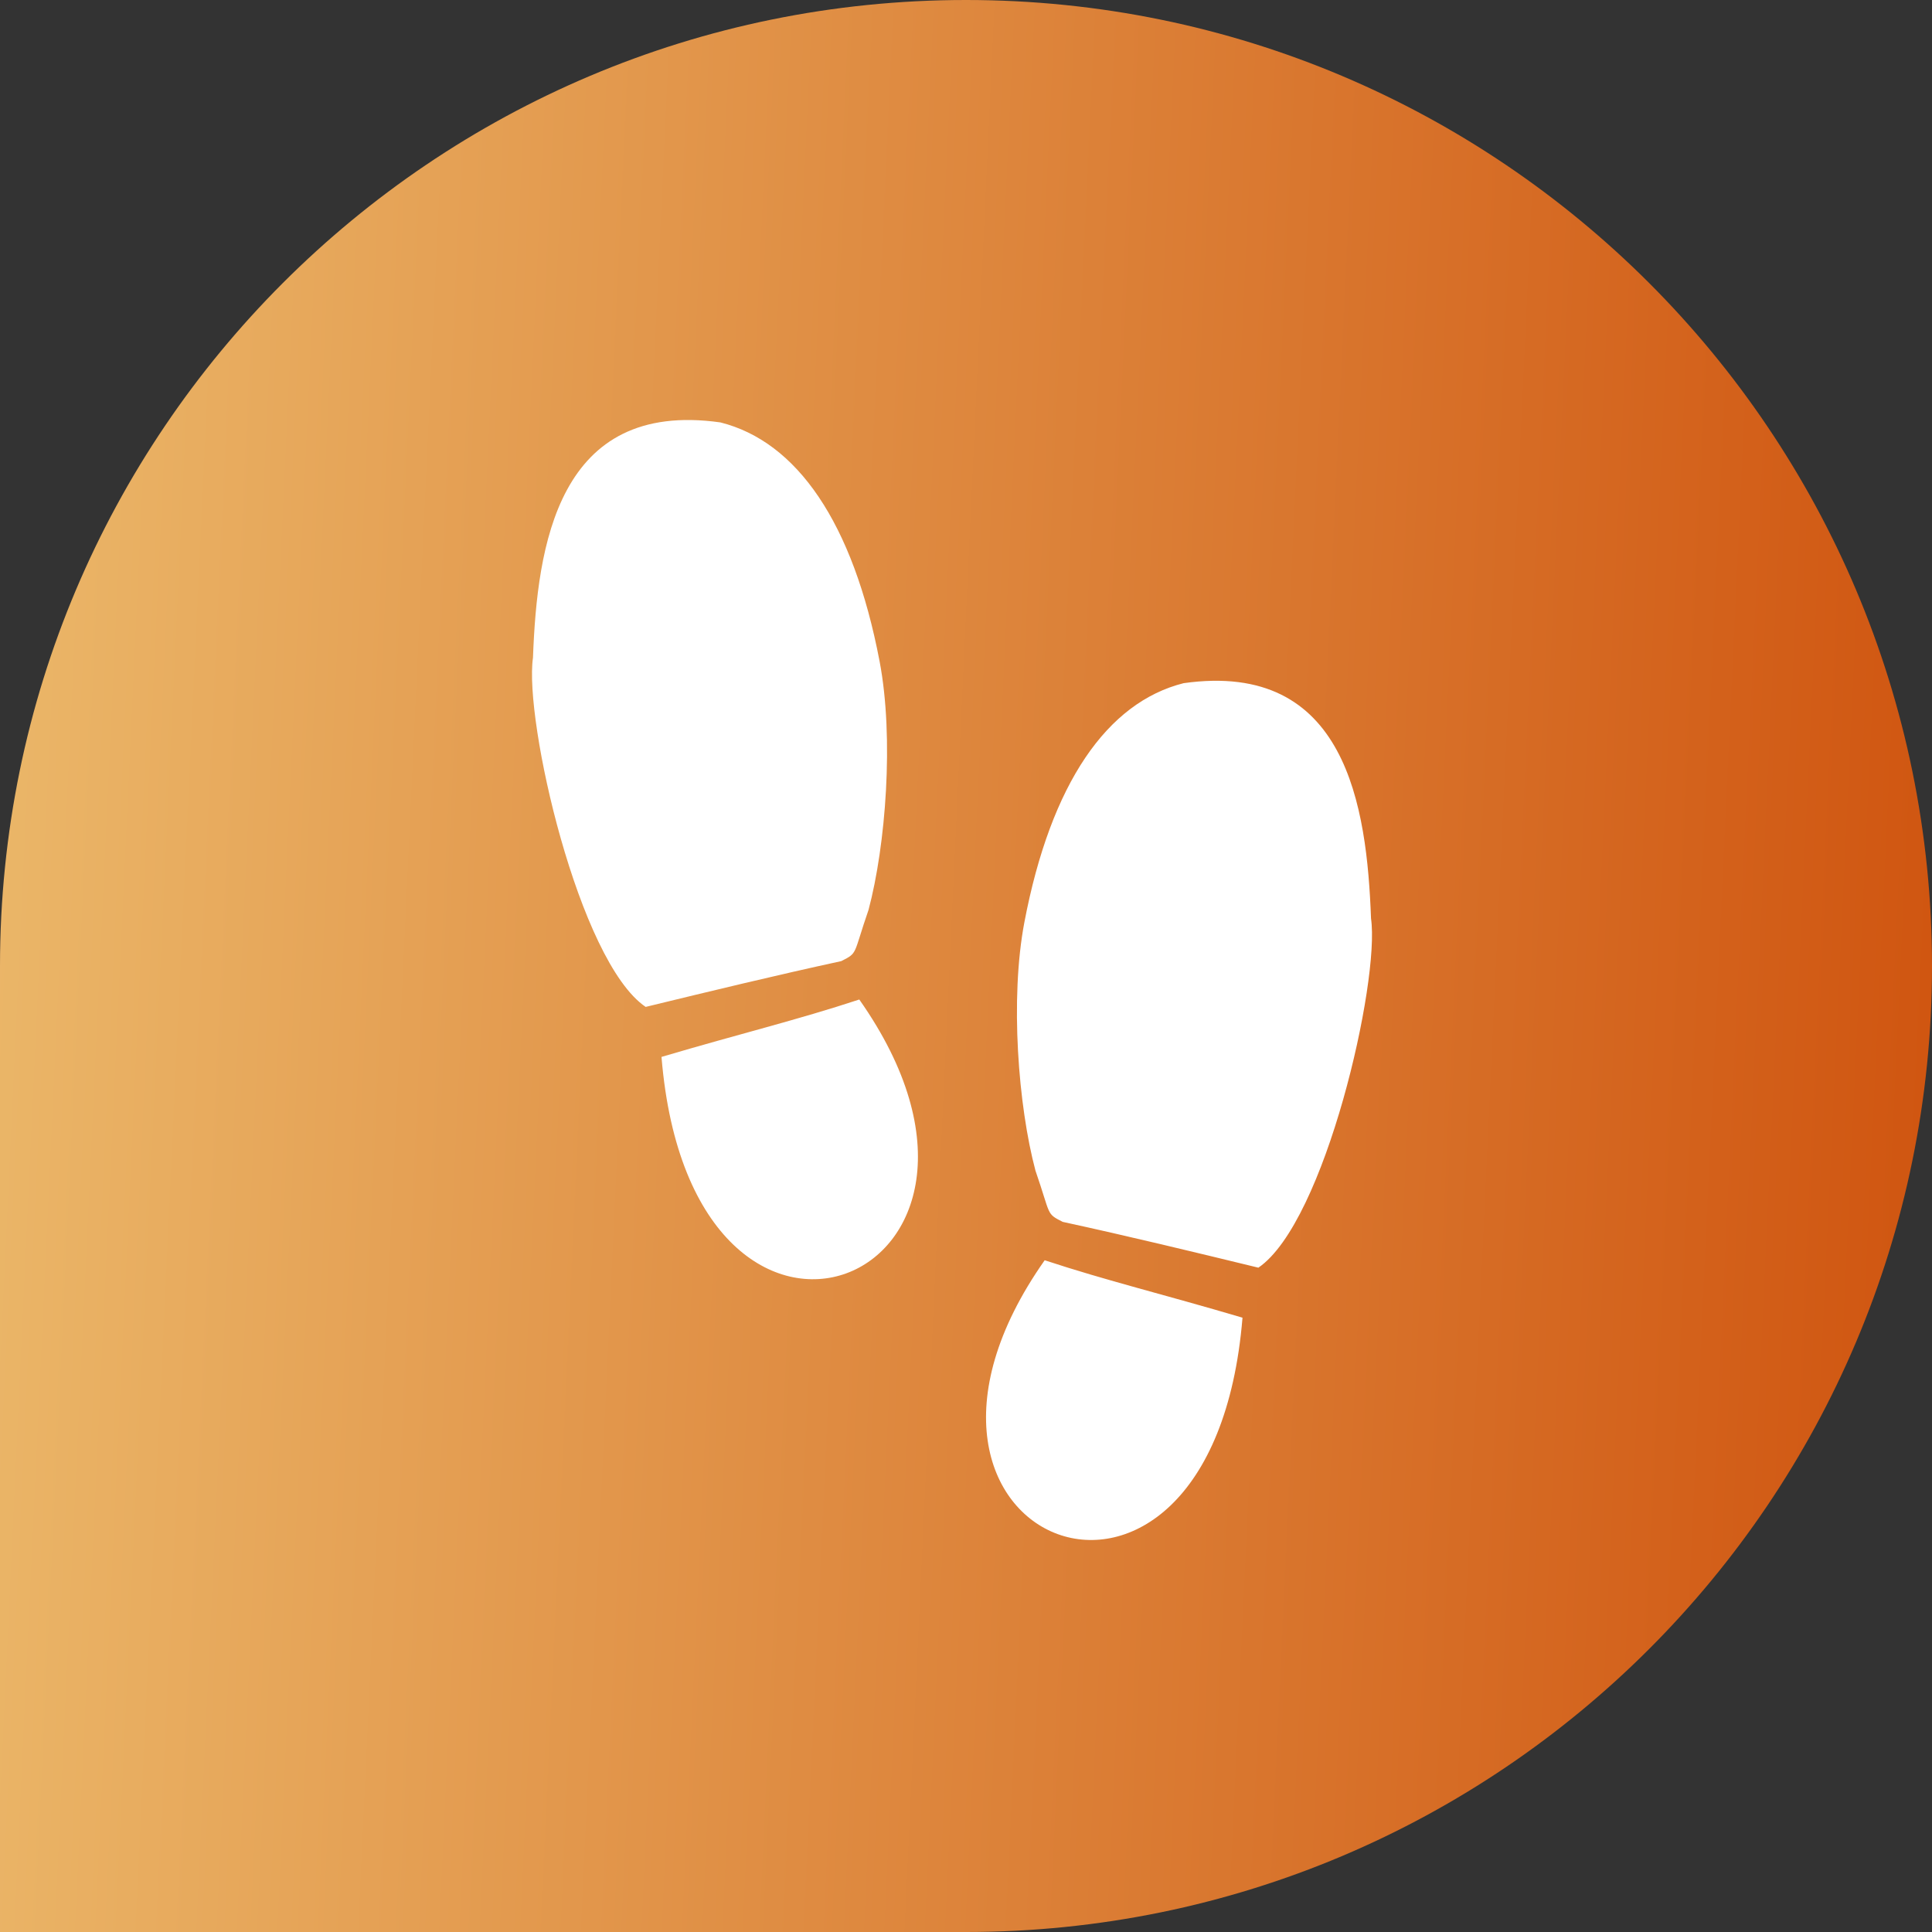
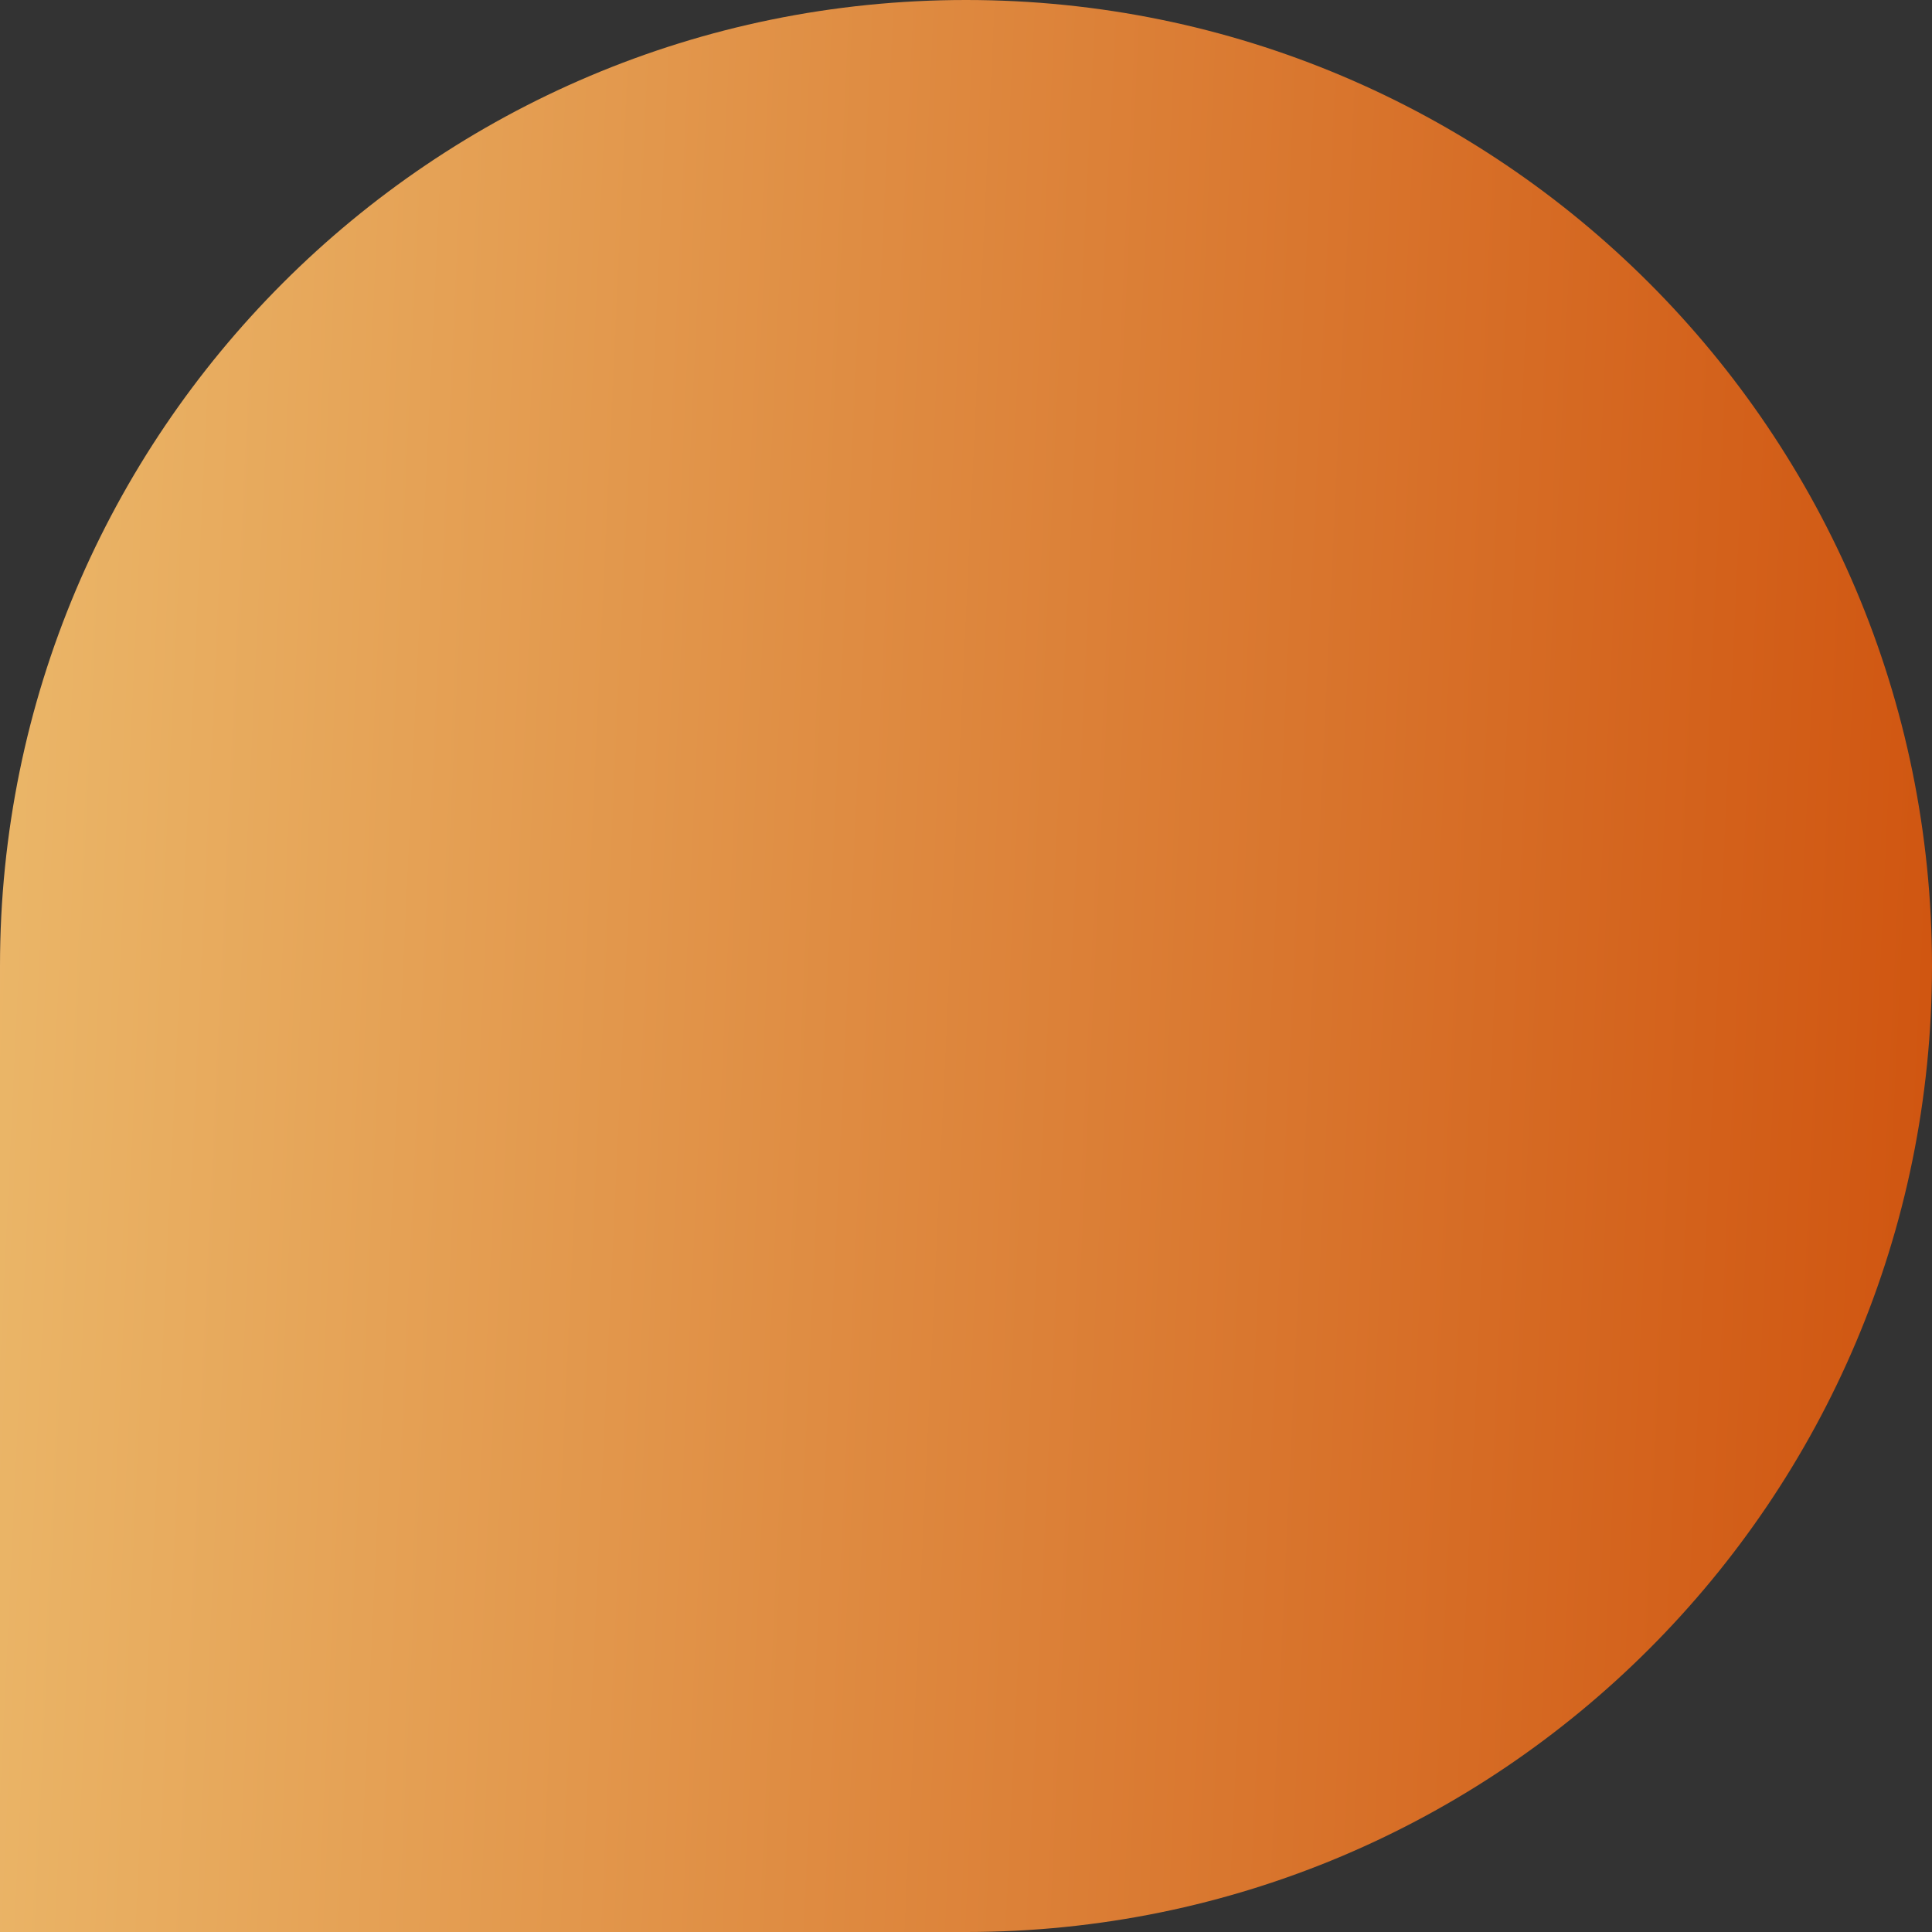
<svg xmlns="http://www.w3.org/2000/svg" width="69" height="69" viewBox="0 0 69 69" fill="none">
  <rect x="0" y="0" width="69" height="69" fill="#333333" stroke="none" />
  <path d="M0 34.5C0 15.446 15.446 0 34.5 0C53.554 0 69 15.446 69 34.5C69 53.554 53.554 69 34.5 69H0V34.5Z" fill="url(#paint0_linear_448_1711)" />
-   <path d="M37.31 45.009C39.552 45.748 41.531 46.219 44.375 47.06C43.282 60.348 30.229 55.071 37.31 45.009ZM48.965 32.802C48.818 28.812 48.087 23.579 42.272 24.399C39.547 25.084 37.532 27.965 36.585 32.938C36.065 35.671 36.367 39.509 36.981 41.809C37.541 43.43 37.351 43.33 37.953 43.638C40.284 44.144 42.592 44.703 44.942 45.274C47.329 43.651 49.29 35.035 48.965 32.802ZM31.019 32.496C31.632 30.196 31.935 26.358 31.415 23.625C30.468 18.652 28.454 15.77 25.728 15.086C19.913 14.266 19.183 19.499 19.035 23.489C18.71 25.722 20.671 34.338 23.059 35.961C25.409 35.39 27.716 34.831 30.048 34.325C30.649 34.017 30.459 34.117 31.019 32.496ZM23.625 37.747C24.717 51.035 37.77 45.758 30.689 35.697C28.448 36.435 26.469 36.906 23.625 37.747Z" fill="white" />
  <defs>
    <linearGradient id="paint0_linear_448_1711" x1="-4.83796e-07" y1="10.112" x2="69.948" y2="13.38" gradientUnits="userSpaceOnUse">
      <stop stop-color="#EBB769" />
      <stop offset="1" stop-color="#D05611" />
    </linearGradient>
  </defs>
</svg>